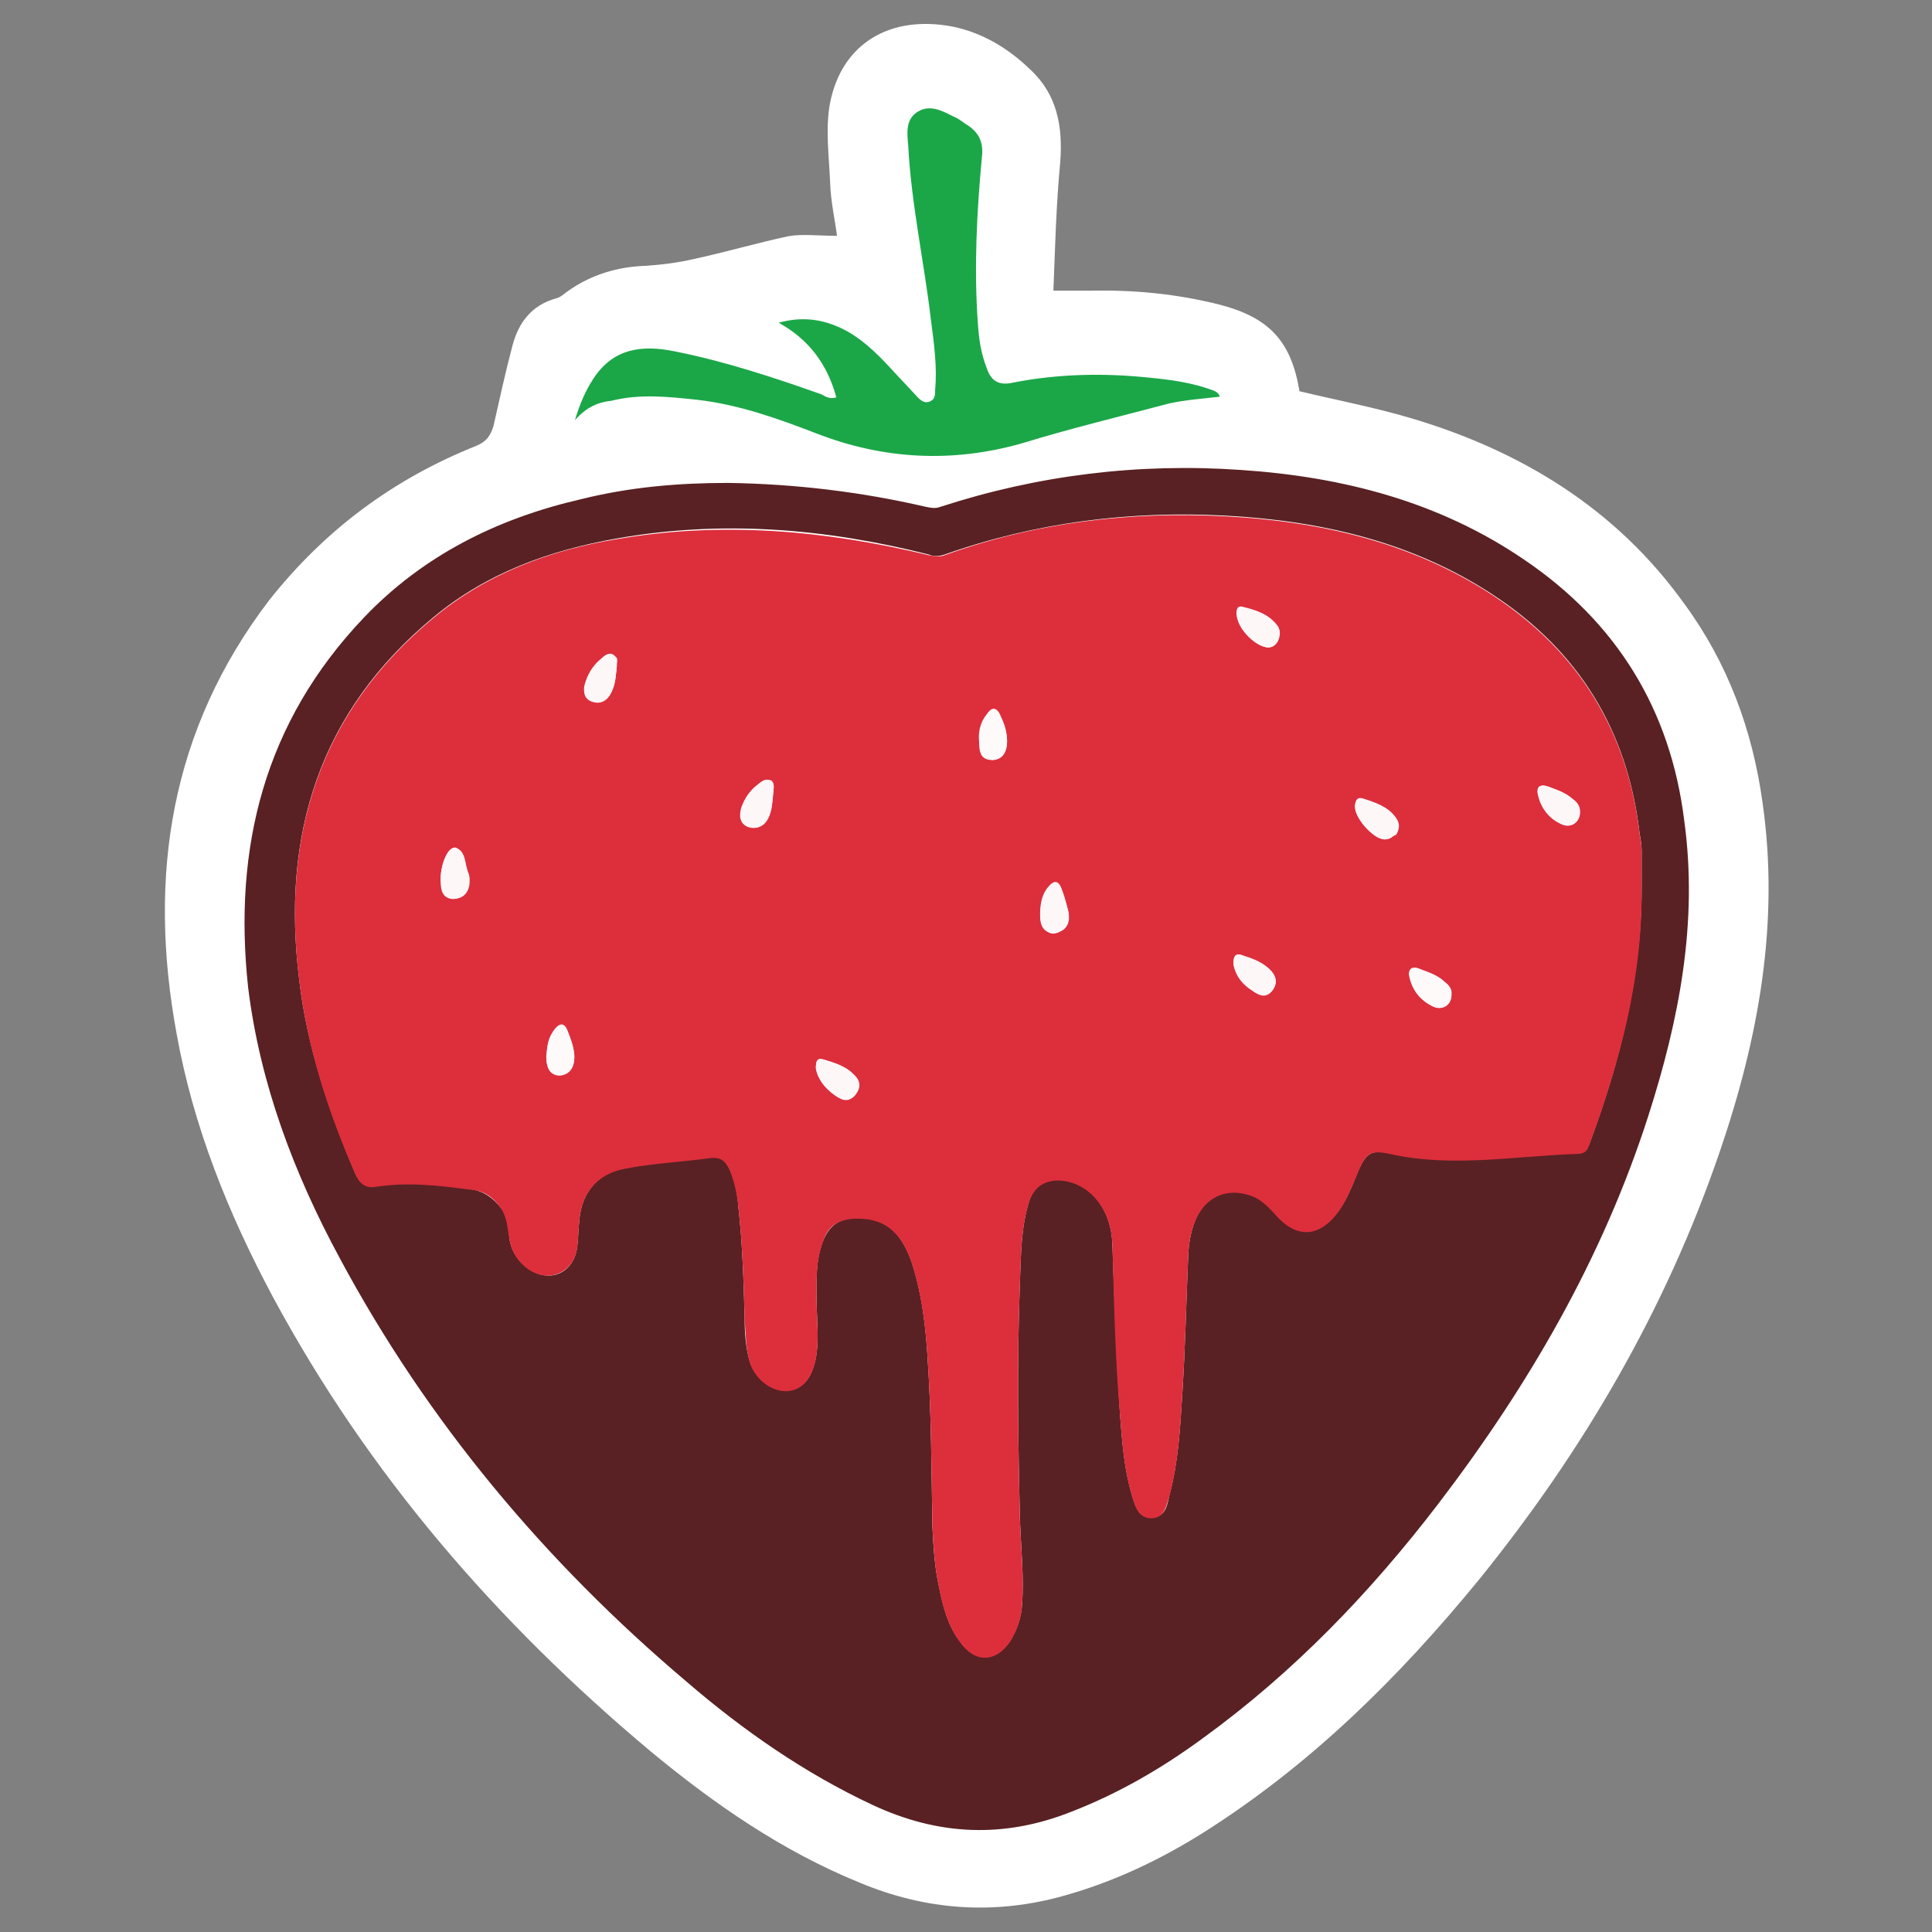
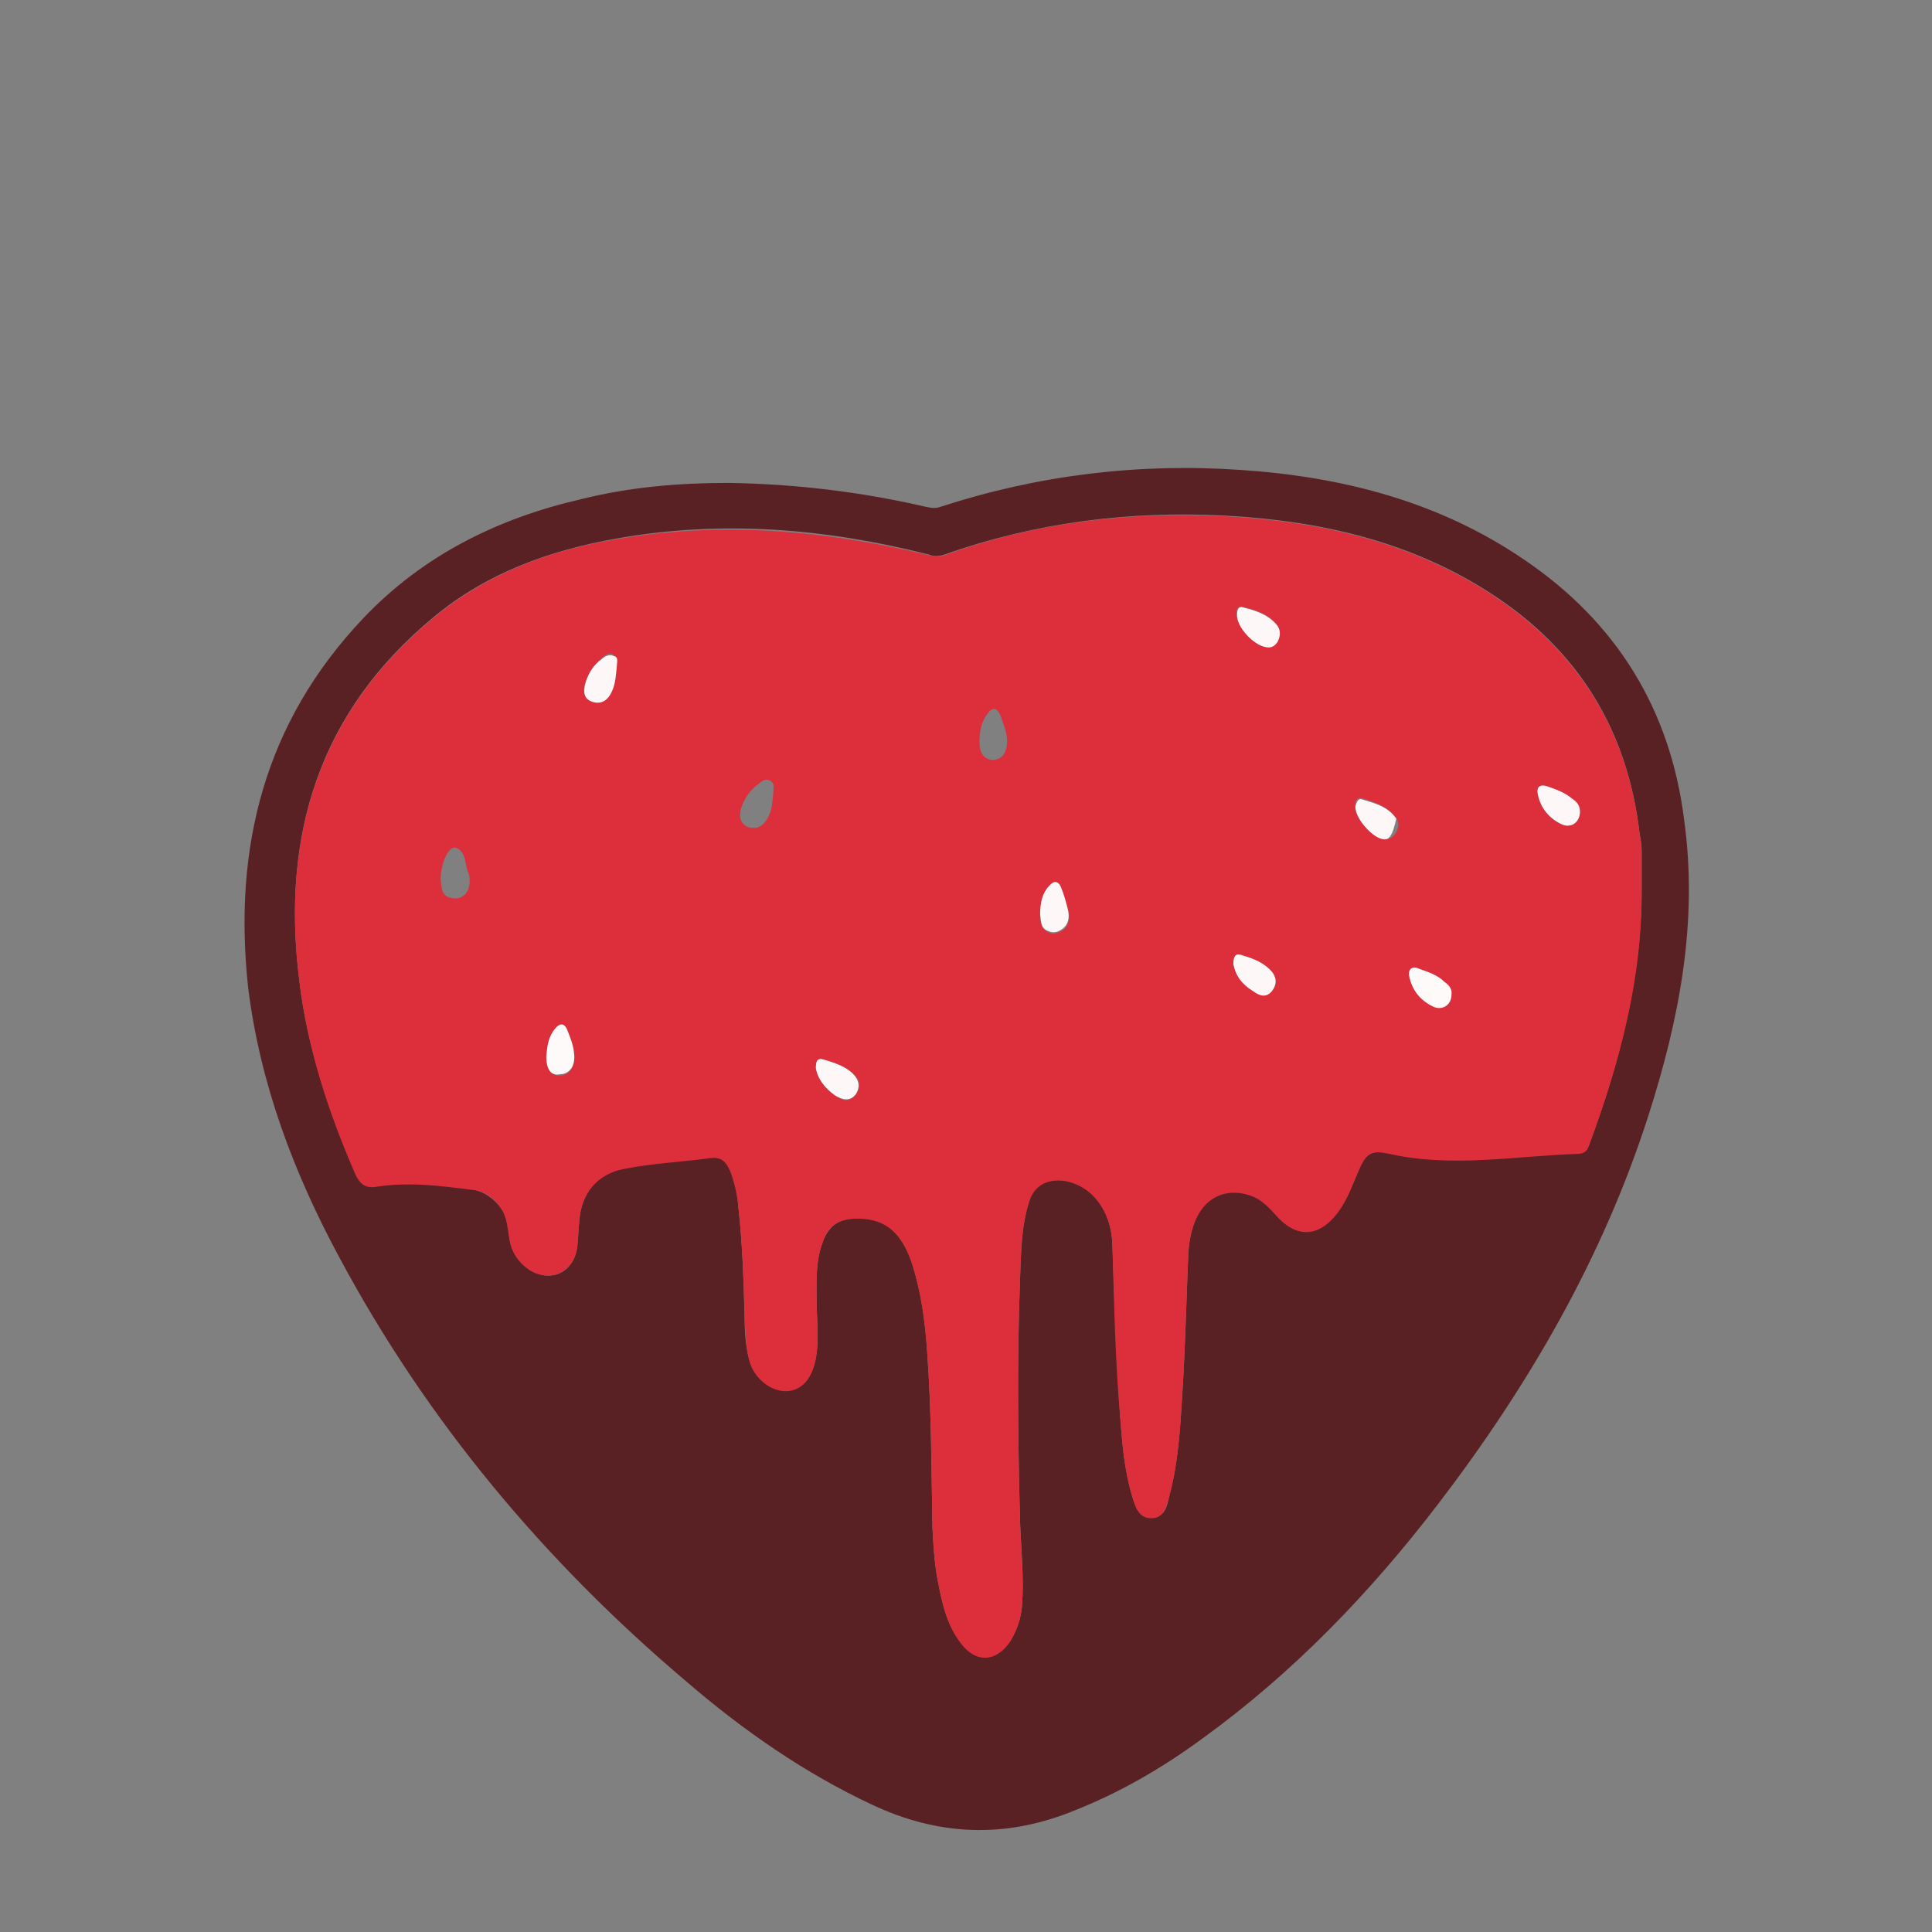
<svg xmlns="http://www.w3.org/2000/svg" version="1.1" id="Layer_1" x="0px" y="0px" viewBox="0 0 566.9 566.9" style="enable-background:new 0 0 566.9 566.9;" xml:space="preserve">
  <rect x="0" y="0" width="566.9" height="566.9" fill="#808080" stroke="none" />
  <style type="text/css">
	.st0{fill:#FFFFFF;}
	.st1{fill:#592123;}
	.st2{fill:#1BA748;}
	.st3{fill:#DD2E3C;}
	.st4{fill:#FEF7F8;}
	.st5{fill:#FEFAFA;}
</style>
  <g>
    <g>
-       <path class="st0" d="M245.6,69.2c-0.6-4.7-1.8-9.9-2-15.2c-0.3-7.9-1.5-16.4,0-24c3.5-17.2,17.5-25.7,35.9-22.2    c8.8,1.8,16.4,6.4,22.8,12.6c7.9,7.3,9.6,16.7,8.8,27.2c-1.2,12.6-1.5,24.8-2,37.7c4.1,0,7.3,0,10.5,0c12.9-0.3,25.7,0.9,38.3,4.1    c14.6,3.8,21,10.8,23.4,25.4c10.8,2.6,21.9,4.7,32.7,7.9c32.4,9.6,60.2,26.6,80.1,54.3c12.9,17.5,20.2,37.4,23.1,58.7    c5,35.1-1.2,69-12.6,102.3c-15.8,46.2-40,87.7-70.7,125.6c-23.4,28.6-49.4,54.3-80.9,74.2c-12.6,7.9-26,14.3-40.6,18.4    c-20.5,5.8-40.6,4.4-60.2-3.8c-22.8-9.3-42.7-23.1-61.4-38.6c-45-37.7-82.7-81.2-110.7-133.2c-13.1-24.5-23.4-50-28.3-77.4    c-8.5-46.2-1.8-89.1,27.2-127.1c16.4-20.7,36.5-35.6,60.8-45.3c2.9-1.2,4.1-2.9,5-5.8c1.8-7.9,3.5-15.8,5.6-23.7    c1.8-6.7,5.6-11.7,12.6-13.7c1.5-0.3,2.6-1.5,3.8-2.3c6.7-4.7,14.3-7,22.5-7.3c4.7-0.3,9.6-0.9,14.3-2c9.3-2,18.4-4.7,27.8-6.7    C235.4,68.6,240.3,69.2,245.6,69.2z" />
      <path class="st1" d="M213.7,141.7c19.6,0.3,38.9,2.6,57.9,7c1.5,0.3,2.9,0.6,4.4,0c28.6-9.3,58.1-12.9,88.2-10.8    c29.8,2,58.1,9.3,83,26.3c27.2,18.4,43,44.1,47,76.6c4.1,29.8-1.5,58.4-10.5,86.5c-13.4,41.8-35.1,79.2-61.7,114    c-19.9,26-42.4,49.4-69,68.7c-12,8.8-24.5,16.1-38.6,21.6c-19.9,7.9-39.2,7-58.4-2c-19.9-9.3-38-21.9-54.6-36.2    c-41.5-35.1-76-76.3-101.7-124.2c-13.4-24.8-23.4-51.1-26.9-79.5c-4.4-40.9,4.7-77.7,33.9-108.4c17.5-18.4,39.4-29.2,63.7-34.8    C184.8,142.9,199.1,141.7,213.7,141.7z M481.7,260.6c0-3.8,0-7.3,0-11.1c0-1.8-0.3-3.2-0.6-5c-3.5-30.1-17.8-53.5-43.2-70.1    c-23.7-15.5-50.5-21.6-78.3-23.1c-28-1.5-55.8,2-82.4,11.4c-1.8,0.6-3.2,0.6-4.7,0c-30.1-7.6-60.5-10.2-91.5-4.7    c-19.9,3.5-38.3,10.2-53.8,23.1c-33.6,27.8-44.7,64-39.4,106.4c2.3,19.9,8.8,38.6,16.4,56.7c1.5,3.2,2.9,4.1,6.4,3.8    c9.1-1.5,18.4-0.3,27.5,0.9c3.8,0.6,6.7,2.6,9.1,5.8c1.8,2.6,2,5.8,2.3,8.8c0.6,3.8,2.6,6.7,5.6,8.8c6.4,4.4,13.4,1.2,14.3-6.7    c0.3-2.6,0.3-5,0.6-7.6c0.6-7.9,5.3-13.7,13.1-15.2c8.5-1.8,16.9-2,25.4-3.2c2.9-0.3,4.4,0.9,5.6,3.5c1.8,3.8,2.3,7.6,2.6,11.4    c1.2,10.8,1.5,21.6,1.8,32.4c0,4.1,0.3,8.5,1.5,12.6c1.5,5,6.4,8.5,11.1,8.5c4.4-0.3,7-3.5,8.2-9.1c1.2-5.8,0.3-12,0.3-17.8    c0-5.6-0.3-11.1,1.8-16.7c1.8-4.7,4.7-6.7,9.3-7c8.5-0.3,13.4,3.5,16.7,12.6c2.9,8.8,4.1,17.8,4.7,27.2    c1.2,16.9,1.2,33.9,1.5,50.8c0.3,5.8,0.6,11.4,1.8,16.9c1.2,6.1,2.6,12,6.4,16.9c4.4,6.1,10.5,5.8,14.6-0.3    c2-3.2,3.2-6.7,3.5-10.5c0.6-8.2-0.3-16.7-0.6-24.8c-0.6-23.7-0.9-47.3,0-70.7c0.3-7.6,0.3-15.2,2.6-22.8c1.5-5,5.3-7,10.2-6.4    c8.2,1.2,14,8.8,14.3,18.7c0.6,16.9,1.2,33.9,2.3,50.8c0.6,7.6,1.2,15.5,3.5,23.1c0.9,2.9,1.8,6.4,5.6,6.4c4.1,0,4.7-3.5,5.3-6.4    c2.6-9.6,3.2-19.6,3.8-29.5c0.9-14,1.2-28,1.8-42.1c0.3-3.5,0.9-6.7,2.3-9.9c3.2-7,9.9-9.3,16.9-6.4c2.6,1.2,4.7,2.9,6.4,5.3    c6.1,7,12.9,6.7,18.4-0.9c2.6-3.5,4.1-7.6,5.8-11.7c2.3-5.3,3.8-6.4,9.3-5.3c18.4,4.1,36.5,0.6,54.9,0c1.8,0,2.6-0.9,3.5-2.3    C475.2,312,481.7,286.9,481.7,260.6z" />
-       <path class="st2" d="M168.7,123.3c1.5-5,3.2-8.8,5.3-12c5.8-9.1,14.3-10.2,24-8.2c14.6,2.9,28.9,7.6,43,12.6    c1.2,0.6,2.3,1.5,4.4,0.9c-2.6-9.6-7.9-16.9-16.9-21.9c6.4-1.8,12.3-1.2,18.1,1.5s10.2,7,14.6,11.7c2.6,2.9,5.3,5.6,7.9,8.5    c0.9,0.9,2,2,3.5,1.5c1.8-0.6,1.8-2,1.8-3.5c0.6-6.7-0.3-13.4-1.2-20.2c-2-17.2-5.8-34.2-6.7-51.4c-0.3-3.5-0.9-7.6,2.6-9.9    s7-0.6,10.5,1.2c1.5,0.6,2.6,1.5,3.8,2.3c3.8,2.3,5.3,5.3,4.7,9.9c-1.5,16.1-2.3,32.1-1.2,48.2c0.3,4.7,0.9,9.1,2.6,13.4    c1.2,3.8,3.5,5.3,7.6,4.4c13.1-2.6,26.6-2.9,40-1.5c6.4,0.6,12.9,1.5,19,3.8c0.6,0.3,1.5,0.6,1.8,1.8c-5,0.6-9.9,0.9-14.9,2    c-14.3,3.8-28.9,7.3-43.2,11.7c-20.5,5.8-40.6,4.7-60.2-2.9c-11.4-4.4-22.8-8.5-35.1-9.9c-8.5-0.9-16.7-1.8-25.1,0.3    C175.5,118,172,119.5,168.7,123.3z" />
      <path class="st3" d="M481.7,260.6c0.3,26.3-6.4,51.1-15.5,75.7c-0.6,1.8-1.8,2.3-3.5,2.3c-18.4,0.6-36.5,4.1-54.9,0    c-5.6-1.2-7-0.3-9.3,5.3c-1.8,4.1-3.2,8.2-5.8,11.7c-5.6,7.6-12.3,7.9-18.4,0.9c-1.8-2-3.8-4.1-6.4-5.3c-7-2.9-13.7-0.6-16.9,6.4    c-1.5,3.2-2,6.4-2.3,9.9c-0.6,14-0.9,28-1.8,42.1c-0.6,9.9-1.2,19.9-3.8,29.5c-0.9,2.9-1.5,6.4-5.3,6.4c-3.8,0-4.7-3.5-5.6-6.4    c-2.3-7.6-2.9-15.2-3.5-23.1c-1.5-16.9-1.8-33.9-2.3-50.8c-0.3-9.9-6.1-17.5-14.3-18.7c-5-0.6-8.8,1.5-10.2,6.4    c-2.3,7.3-2.3,15.2-2.6,22.8c-0.9,23.7-0.6,47.3,0,70.7c0.3,8.2,1.2,16.7,0.6,24.8c-0.3,3.8-1.5,7.3-3.5,10.5    c-4.1,6.1-10.2,6.4-14.6,0.3c-3.8-5-5.3-11.1-6.4-16.9c-1.2-5.6-1.5-11.4-1.8-16.9c-0.3-16.9-0.3-33.9-1.5-50.8    c-0.6-9.1-1.8-18.4-4.7-27.2c-3.2-9.1-8.2-12.9-16.7-12.6c-5,0.3-7.9,2.3-9.3,7c-2,5.3-1.8,11.1-1.8,16.7c0,5.8,0.9,12-0.3,17.8    c-1.2,5.6-4.1,8.8-8.2,9.1c-4.7,0.3-9.6-3.5-11.1-8.5c-1.2-4.1-1.2-8.5-1.5-12.6c-0.3-10.8-0.6-21.6-1.8-32.4    c-0.3-3.8-1.2-7.9-2.6-11.4c-1.2-2.6-2.6-3.8-5.6-3.5c-8.5,1.2-16.9,1.5-25.4,3.2c-7.9,1.5-12.6,7.3-13.1,15.2    c-0.3,2.6-0.3,5-0.6,7.6c-0.9,7.6-8.2,10.8-14.3,6.7c-2.9-2-5-5-5.6-8.8c-0.6-2.9-0.6-6.1-2.3-8.8c-2-3.2-5-5.6-9.1-5.8    c-9.1-1.2-18.1-2.3-27.5-0.9c-3.2,0.6-5-0.6-6.4-3.8c-7.9-18.1-14-36.8-16.4-56.7c-5.3-42.4,5.8-78.6,39.4-106.4    c15.5-12.9,34.2-19.9,53.8-23.1c30.7-5.3,61.1-2.6,91.5,4.7c1.8,0.3,3.2,0.6,4.7,0c26.6-9.6,54.3-12.9,82.4-11.4    c27.8,1.5,54.6,7.6,78.3,23.1c25.4,16.7,39.7,40,43.2,70.1c0.3,1.8,0.6,3.2,0.6,5C481.7,253.3,481.7,257.1,481.7,260.6z     M181,195.4c-0.3-1.2,0.3-2.3-0.9-3.2s-2.6,0-3.5,0.9c-2.3,1.8-3.8,4.1-4.7,6.7c-0.9,2.3-0.9,4.7,1.8,5.8c2.6,0.9,4.7-0.3,5.8-2.9    C180.7,200.4,180.7,197.8,181,195.4z M371.5,189.9c1.2,0.3,2.3-0.3,3.2-1.8c0.9-1.8,1.2-3.5-0.3-5c-2.3-2.9-5.8-4.1-9.6-5    c-1.8-0.6-2,0.9-2,2C363,183.8,368,189.3,371.5,189.9z M226.9,232.6c0-1.2,0.6-2.6-0.9-3.5c-1.5-0.9-2.6,0.3-3.8,1.2    c-2.3,1.8-3.8,4.1-4.7,6.7c-0.6,2.3-0.6,4.4,1.8,5.6c2.6,0.9,4.4,0,5.8-2.3C226.6,237.8,226.6,235.5,226.9,232.6z M305.2,268.2    c0,1.8,0,4.1,2.3,5.3c1.5,0.9,2.9,0.3,4.4-0.6c2-1.5,2-3.8,1.5-5.8c-0.6-2.3-1.5-4.4-2-6.4c-0.9-2.3-2.3-1.8-3.5-0.3    C305.8,262.4,305.5,265,305.2,268.2z M406.3,246.3c1.5,0,2.3-0.6,3.2-1.8c0.9-1.5,1.2-3.2,0-4.7c-2.3-3.2-6.1-4.4-9.9-5.6    c-1.5-0.3-1.8,0.9-2,1.8C396.9,239.6,402.8,246,406.3,246.3z M463.6,238.1c0-1.8-1.2-2.9-2.3-3.8c-2-1.8-4.7-2.6-7-3.5    c-2.6-0.9-3.5,0.3-2.9,2.6c0.9,3.8,3.2,7,7,8.5C461.2,243.1,463.8,241,463.6,238.1z M129.3,258c0.3,2.3,0,5.3,3.8,5.6    c2.9,0.3,4.7-2,4.7-5c0-0.9,0-1.5-0.3-2.3c-1.2-2.6-0.6-6.4-3.8-7.6C131.6,248.3,129.3,253.3,129.3,258z M239.4,313.5    c0.6,3.2,2.6,5.8,5.6,7.9c2,1.5,4.1,2.3,6.1-0.3c1.8-2.3,1.2-4.4-0.9-6.1c-2.3-2.3-5.6-3.2-8.5-4.1    C239.7,310.3,239.4,311.4,239.4,313.5z M425.9,291.9c0-1.8-0.9-2.9-2-3.8c-2-2-4.7-2.6-7.3-3.8c-2.6-0.9-3.5,0.6-2.9,2.6    c0.9,3.8,3.2,6.7,7,8.5C423.5,296.5,425.9,294.8,425.9,291.9z M361.9,282.8c0.6,3.2,2.6,5.8,5.6,7.9c1.8,1.2,4.1,2,5.8,0    c1.8-2.3,1.2-4.4-0.9-6.4c-2.3-2-5.3-2.9-8.2-4.1C362.5,279.6,361.9,280.8,361.9,282.8z M295.5,217.4c0-2.6-1.2-5.3-2-7.6    c-1.2-2.6-2.6-2-3.8-0.3c-1.8,2.3-2.3,5.3-2.3,8.2c0,2.3,0.6,5,3.8,5.3C294.1,222.9,295.5,220.9,295.5,217.4z M160.3,310    c0,3.5,1.5,5.8,4.1,5.6c2.9-0.3,4.4-2.6,4.1-6.4c-0.3-2.3-1.2-4.7-2-6.7c-0.9-2.3-2.3-1.8-3.5-0.3    C160.8,304.1,160.6,306.8,160.3,310z" />
      <path class="st4" d="M181,195.4c-0.3,2.6-0.3,5-1.5,7.6s-3.2,3.8-5.8,2.9c-2.6-0.9-2.6-3.2-1.8-5.8s2.3-5,4.7-6.7    c0.9-0.9,2.3-1.5,3.5-0.9C181.6,192.8,181,194.3,181,195.4z" />
      <path class="st4" d="M371.5,189.9c-3.8-0.6-8.8-6.1-8.5-9.6c0-1.2,0.3-2.6,2-2c3.5,0.9,7,2,9.6,5c1.2,1.5,1.2,3.2,0.3,5    C374.1,189.6,373,190.2,371.5,189.9z" />
-       <path class="st4" d="M226.9,232.6c-0.3,2.6-0.3,5.3-1.5,7.6c-1.2,2.3-3.2,3.2-5.8,2.3s-2.6-3.2-1.8-5.6c0.9-2.6,2.3-5,4.7-6.7    c1.2-0.9,2.3-1.8,3.8-1.2C227.5,229.9,226.9,231.7,226.9,232.6z" />
      <path class="st4" d="M305.2,268.2c0-3.2,0.6-6.1,2.6-8.2c1.2-1.5,2.6-1.8,3.5,0.3s1.5,4.4,2,6.4c0.6,2.3,0.3,4.4-1.5,5.8    c-1.2,0.9-2.6,1.5-4.4,0.6C305.2,272.3,305.5,270,305.2,268.2z" />
-       <path class="st4" d="M406.3,246.3c-3.5,0-9.1-6.7-8.5-9.9c0.3-0.9,0.6-2.3,2-1.8c3.8,1.2,7.3,2,9.9,5.6c1.2,1.5,0.9,3.2,0,4.7    C408.6,245.4,407.5,246.3,406.3,246.3z" />
+       <path class="st4" d="M406.3,246.3c-3.5,0-9.1-6.7-8.5-9.9c0.3-0.9,0.6-2.3,2-1.8c3.8,1.2,7.3,2,9.9,5.6C408.6,245.4,407.5,246.3,406.3,246.3z" />
      <path class="st4" d="M463.6,238.1c0,3.2-2.6,5-5.3,3.8c-3.8-1.8-6.1-4.7-7-8.5c-0.6-2.3,0.3-3.5,2.9-2.6c2.6,0.9,5,1.8,7,3.5    C462.7,235.2,463.6,236.4,463.6,238.1z" />
-       <path class="st4" d="M129.3,258c0-4.7,2.3-9.6,4.1-9.1c3.5,1.2,2.9,5,3.8,7.6c0.3,0.6,0.3,1.5,0.3,2.3c0,2.9-1.8,5-4.7,5    C129.3,263.5,129.3,260.3,129.3,258z" />
      <path class="st4" d="M239.4,313.5c0-2,0.3-3.2,2.3-2.6c2.9,0.9,6.1,1.8,8.5,4.1c1.8,1.8,2.3,3.8,0.9,6.1c-1.8,2.3-4.1,1.5-6.1,0.3    C242.1,319.3,240,316.7,239.4,313.5z" />
      <path class="st5" d="M425.9,291.9c0,2.9-2.6,4.7-5.3,3.5c-3.8-1.8-6.1-4.7-7-8.5c-0.6-2,0.3-3.8,2.9-2.6c2.6,0.9,5.3,1.8,7.3,3.8    C425,288.9,426.2,290.1,425.9,291.9z" />
      <path class="st4" d="M361.9,282.8c0-2,0.6-3.2,2.3-2.6c2.9,0.9,5.8,1.8,8.2,4.1c2,1.8,2.6,4.1,0.9,6.4c-1.8,2.3-3.8,1.5-5.8,0    C364.5,288.9,362.5,286.3,361.9,282.8z" />
-       <path class="st5" d="M295.5,217.4c0,3.5-1.8,5.6-4.4,5.6c-3.5,0-3.8-2.6-3.8-5.3c-0.3-2.9,0.3-5.8,2.3-8.2    c1.2-1.8,2.6-2.3,3.8,0.3C294.7,212.1,295.5,214.7,295.5,217.4z" />
      <path class="st5" d="M160.3,310c0.3-3.2,0.6-5.8,2.6-8.2c1.2-1.5,2.6-1.8,3.5,0.3c0.9,2.3,1.8,4.4,2,6.7c0.6,3.8-1.2,6.4-4.1,6.4    C161.7,315.8,160.3,313.8,160.3,310z" />
    </g>
  </g>
</svg>